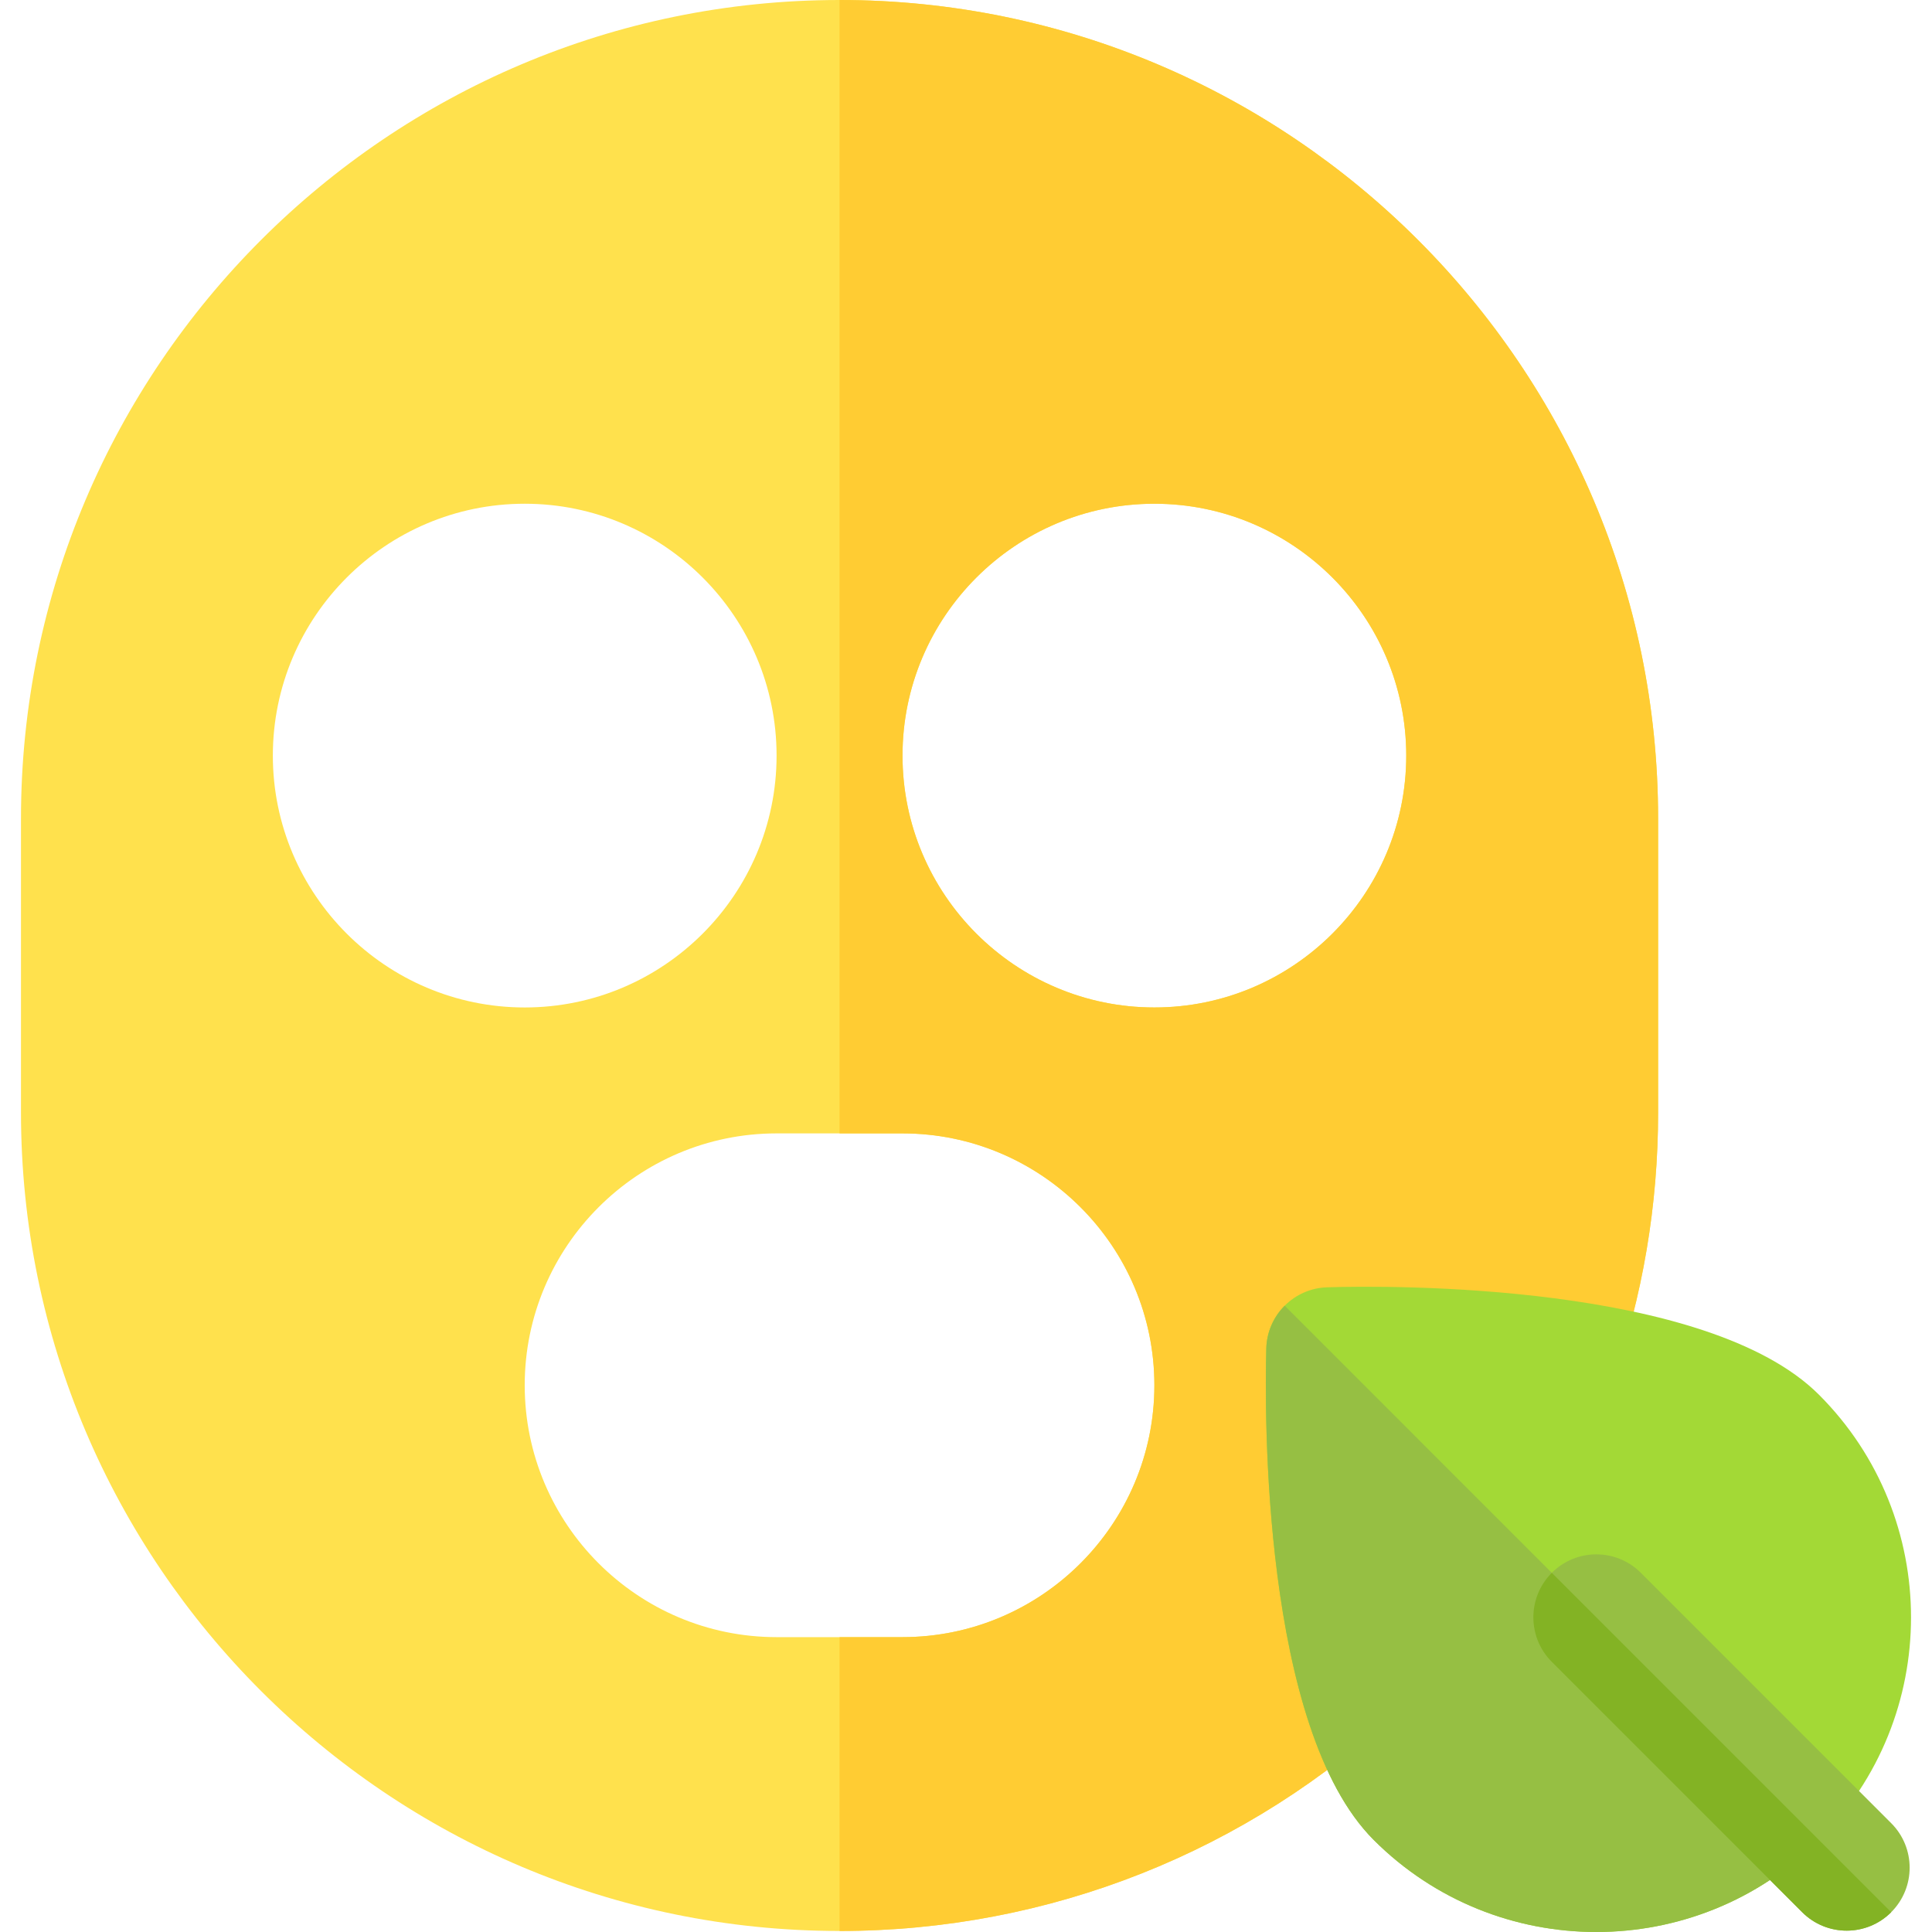
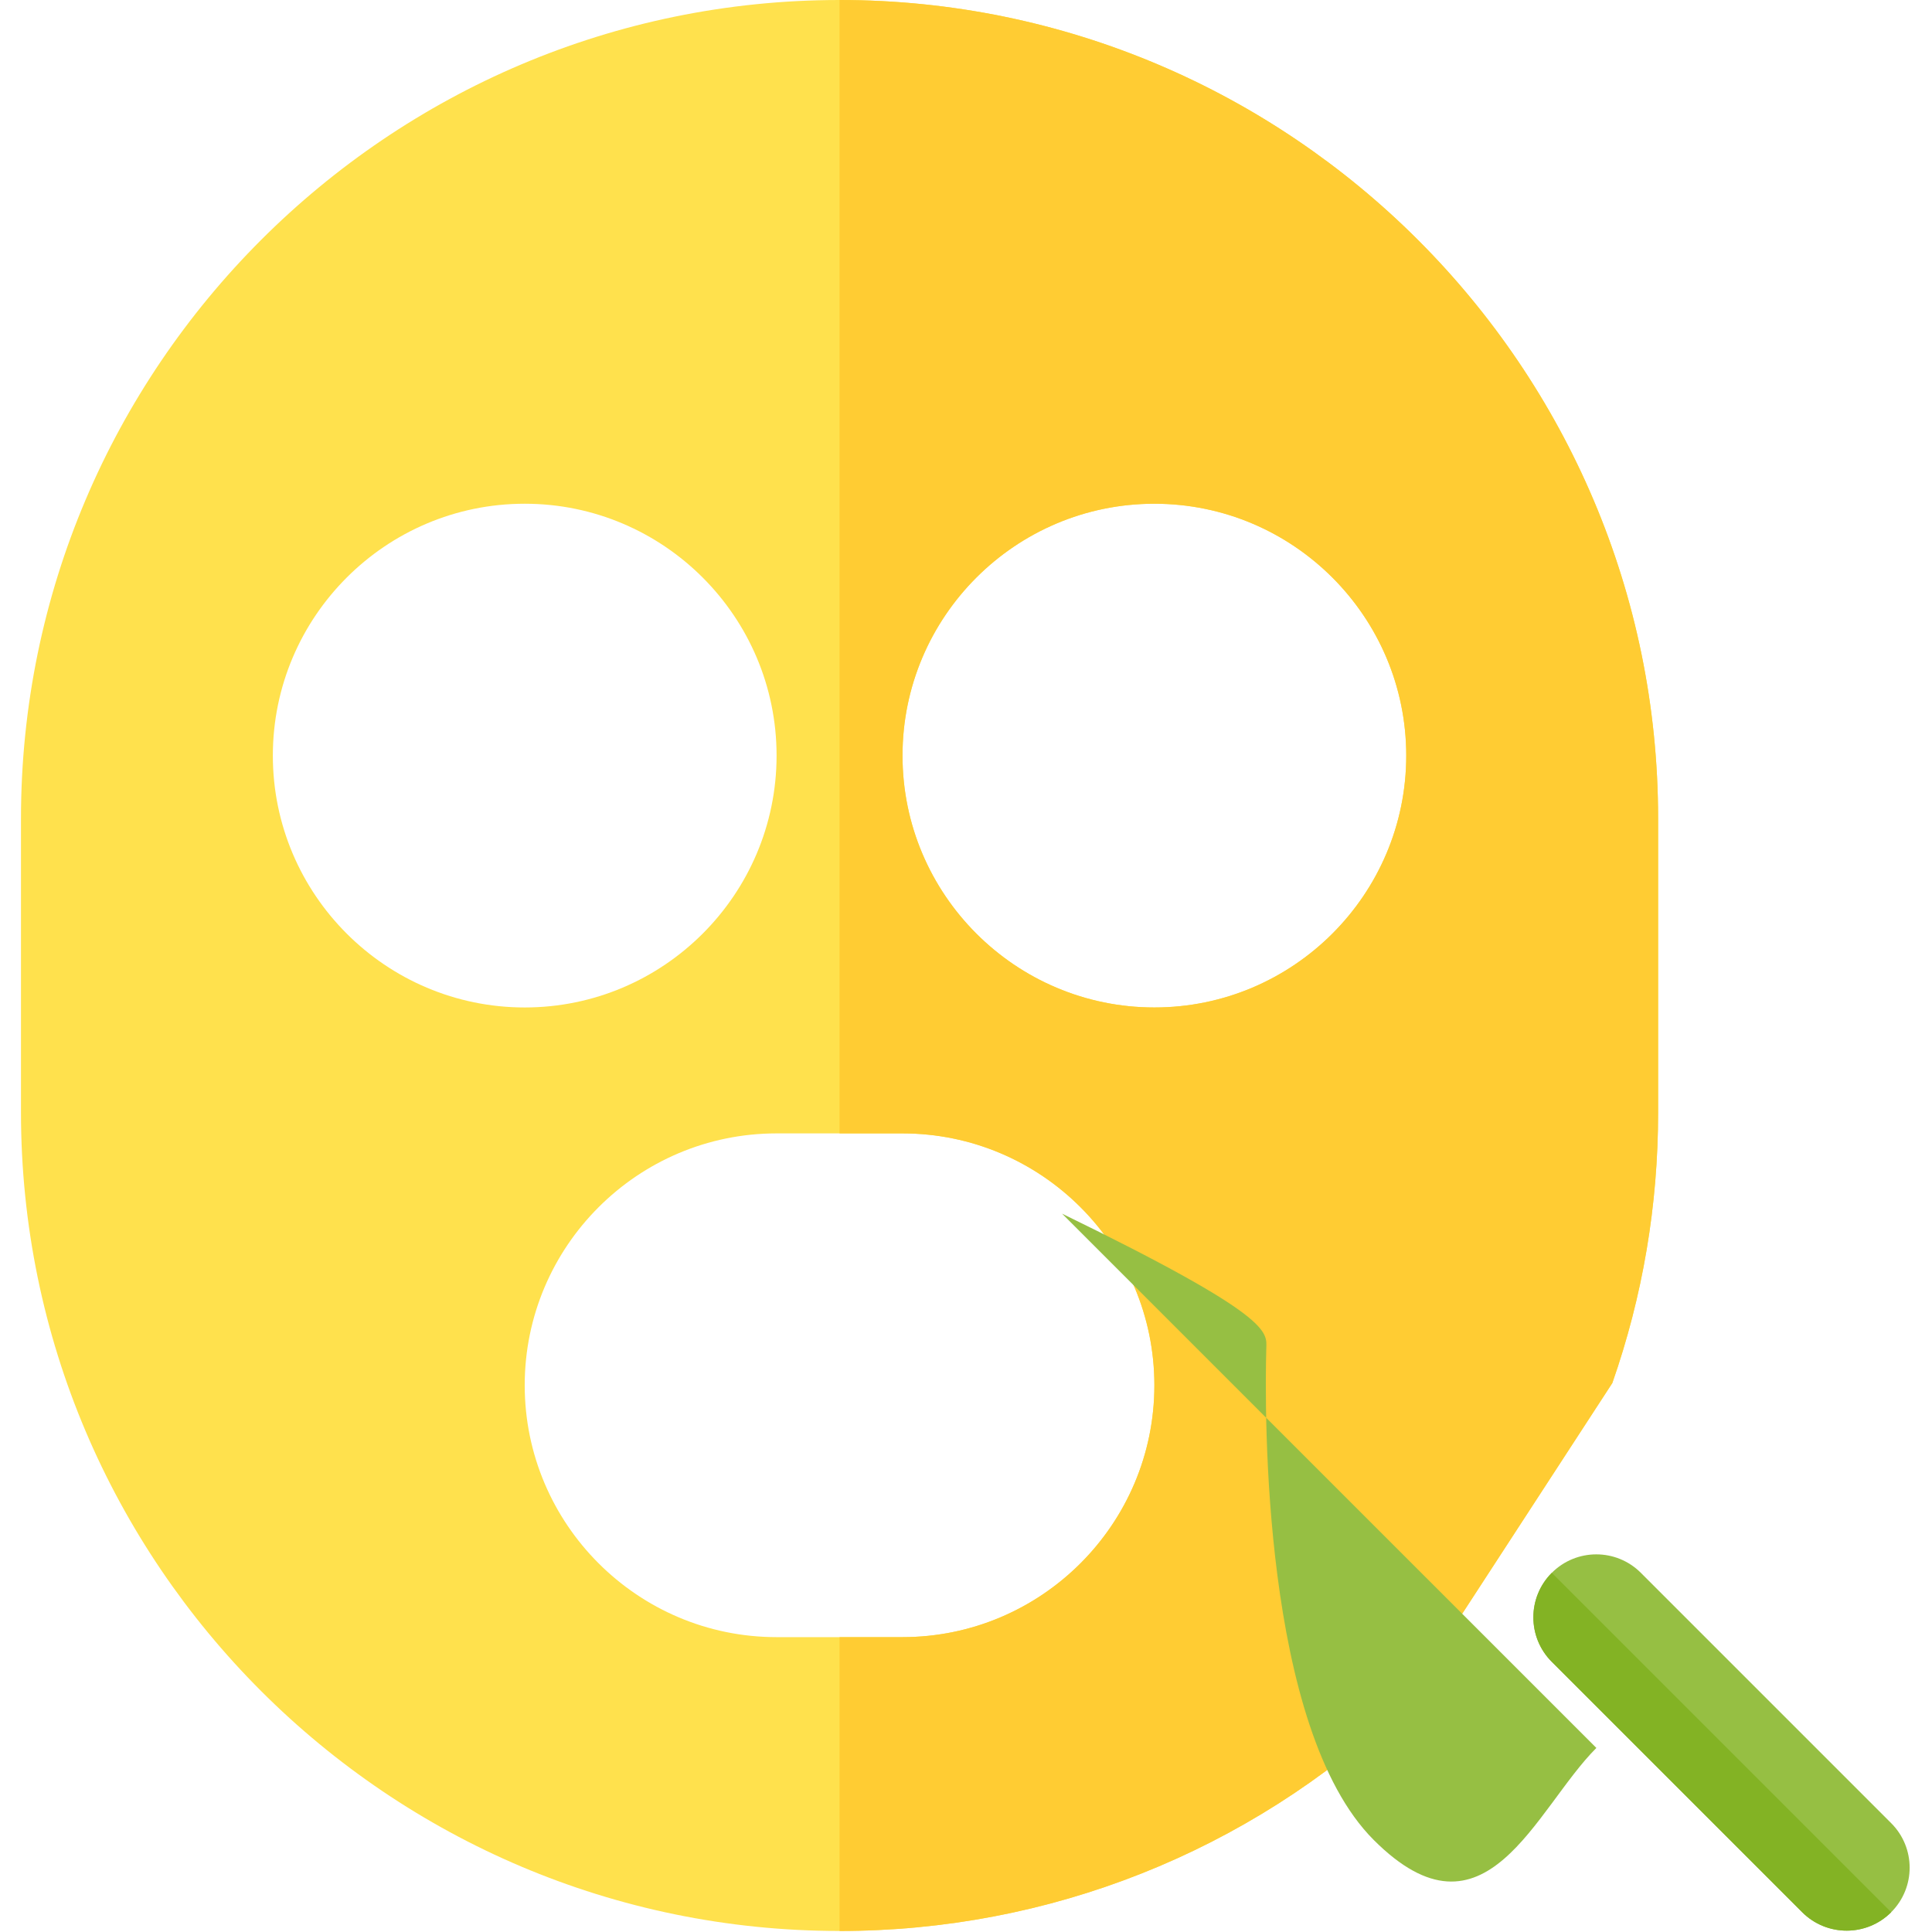
<svg xmlns="http://www.w3.org/2000/svg" height="800px" width="800px" version="1.1" id="Layer_1" viewBox="0 0 512 512" xml:space="preserve" fill="#000000">
  <g id="SVGRepo_bgCarrier" stroke-width="0" />
  <g id="SVGRepo_tracerCarrier" stroke-linecap="round" stroke-linejoin="round" />
  <g id="SVGRepo_iconCarrier">
    <path style="fill:#FFE14D;" d="M222.488,0C102.877,0,5.56,97.317,5.56,216.928V294.8c0,119.611,97.317,216.928,216.928,216.928 c55.47,0,108.257-20.924,148.638-58.914l56.156-86.291c8.05-22.999,12.135-47.127,12.135-71.723v-77.872 C439.417,97.317,342.098,0,222.488,0z M72.307,200.242c0-36.807,29.941-66.747,66.747-66.747s66.747,29.941,66.747,66.747 s-29.941,66.747-66.747,66.747S72.307,237.048,72.307,200.242z M239.175,433.857h-33.374c-36.807,0-66.747-29.941-66.747-66.747 s29.941-66.747,66.747-66.747h33.374c36.807,0,66.747,29.941,66.747,66.747S275.981,433.857,239.175,433.857z M305.922,266.989 c-36.807,0-66.747-29.941-66.747-66.747s29.941-66.747,66.747-66.747s66.747,29.941,66.747,66.747S342.728,266.989,305.922,266.989z" />
    <path style="fill:#FFCC33;" d="M222.488,0v300.362h16.687c36.807,0,66.747,29.941,66.747,66.747s-29.941,66.747-66.747,66.747 h-16.687v77.872c55.47,0,108.257-20.924,148.638-58.914l56.156-86.291c8.05-22.999,12.135-47.127,12.135-71.723v-77.872 C439.417,97.317,342.098,0,222.488,0z M305.922,266.989c-36.807,0-66.747-29.941-66.747-66.747s29.941-66.747,66.747-66.747 s66.747,29.941,66.747,66.747S342.728,266.989,305.922,266.989z" />
-     <path style="fill:#A3D936;" d="M423.045,512c-21.369,0-42.727-8.126-58.99-24.389c-29.637-29.647-28.919-113.689-28.474-130.235 c0.228-8.865,7.366-16.003,16.231-16.231c16.524-0.533,100.599-1.163,130.235,28.474l0,0c32.526,32.526,32.526,85.454,0,117.991 C465.783,503.874,444.414,512,423.045,512z" />
    <g>
-       <path style="fill:#96BF43;" d="M335.58,357.376c-0.445,16.546-1.163,100.588,28.474,130.235 C380.318,503.874,401.676,512,423.045,512s42.738-8.126,59.001-24.389l-141.59-141.589 C337.536,348.942,335.694,352.944,335.58,357.376z" />
+       <path style="fill:#96BF43;" d="M335.58,357.376c-0.445,16.546-1.163,100.588,28.474,130.235 s42.738-8.126,59.001-24.389l-141.59-141.589 C337.536,348.942,335.694,352.944,335.58,357.376z" />
      <path style="fill:#96BF43;" d="M489.389,511.642c-4.27,0-8.539-1.63-11.798-4.889l-66.346-66.346 c-6.518-6.518-6.518-17.078,0-23.596c6.518-6.518,17.078-6.518,23.596,0l66.346,66.346c6.518,6.518,6.518,17.078,0,23.596 C497.928,510.012,493.659,511.642,489.389,511.642z" />
    </g>
    <path style="fill:#83B324;" d="M411.246,440.408l66.346,66.346c3.259,3.259,7.529,4.889,11.798,4.889s8.539-1.63,11.798-4.889 l-89.942-89.942C404.728,423.33,404.728,433.889,411.246,440.408z" />
  </g>
</svg>